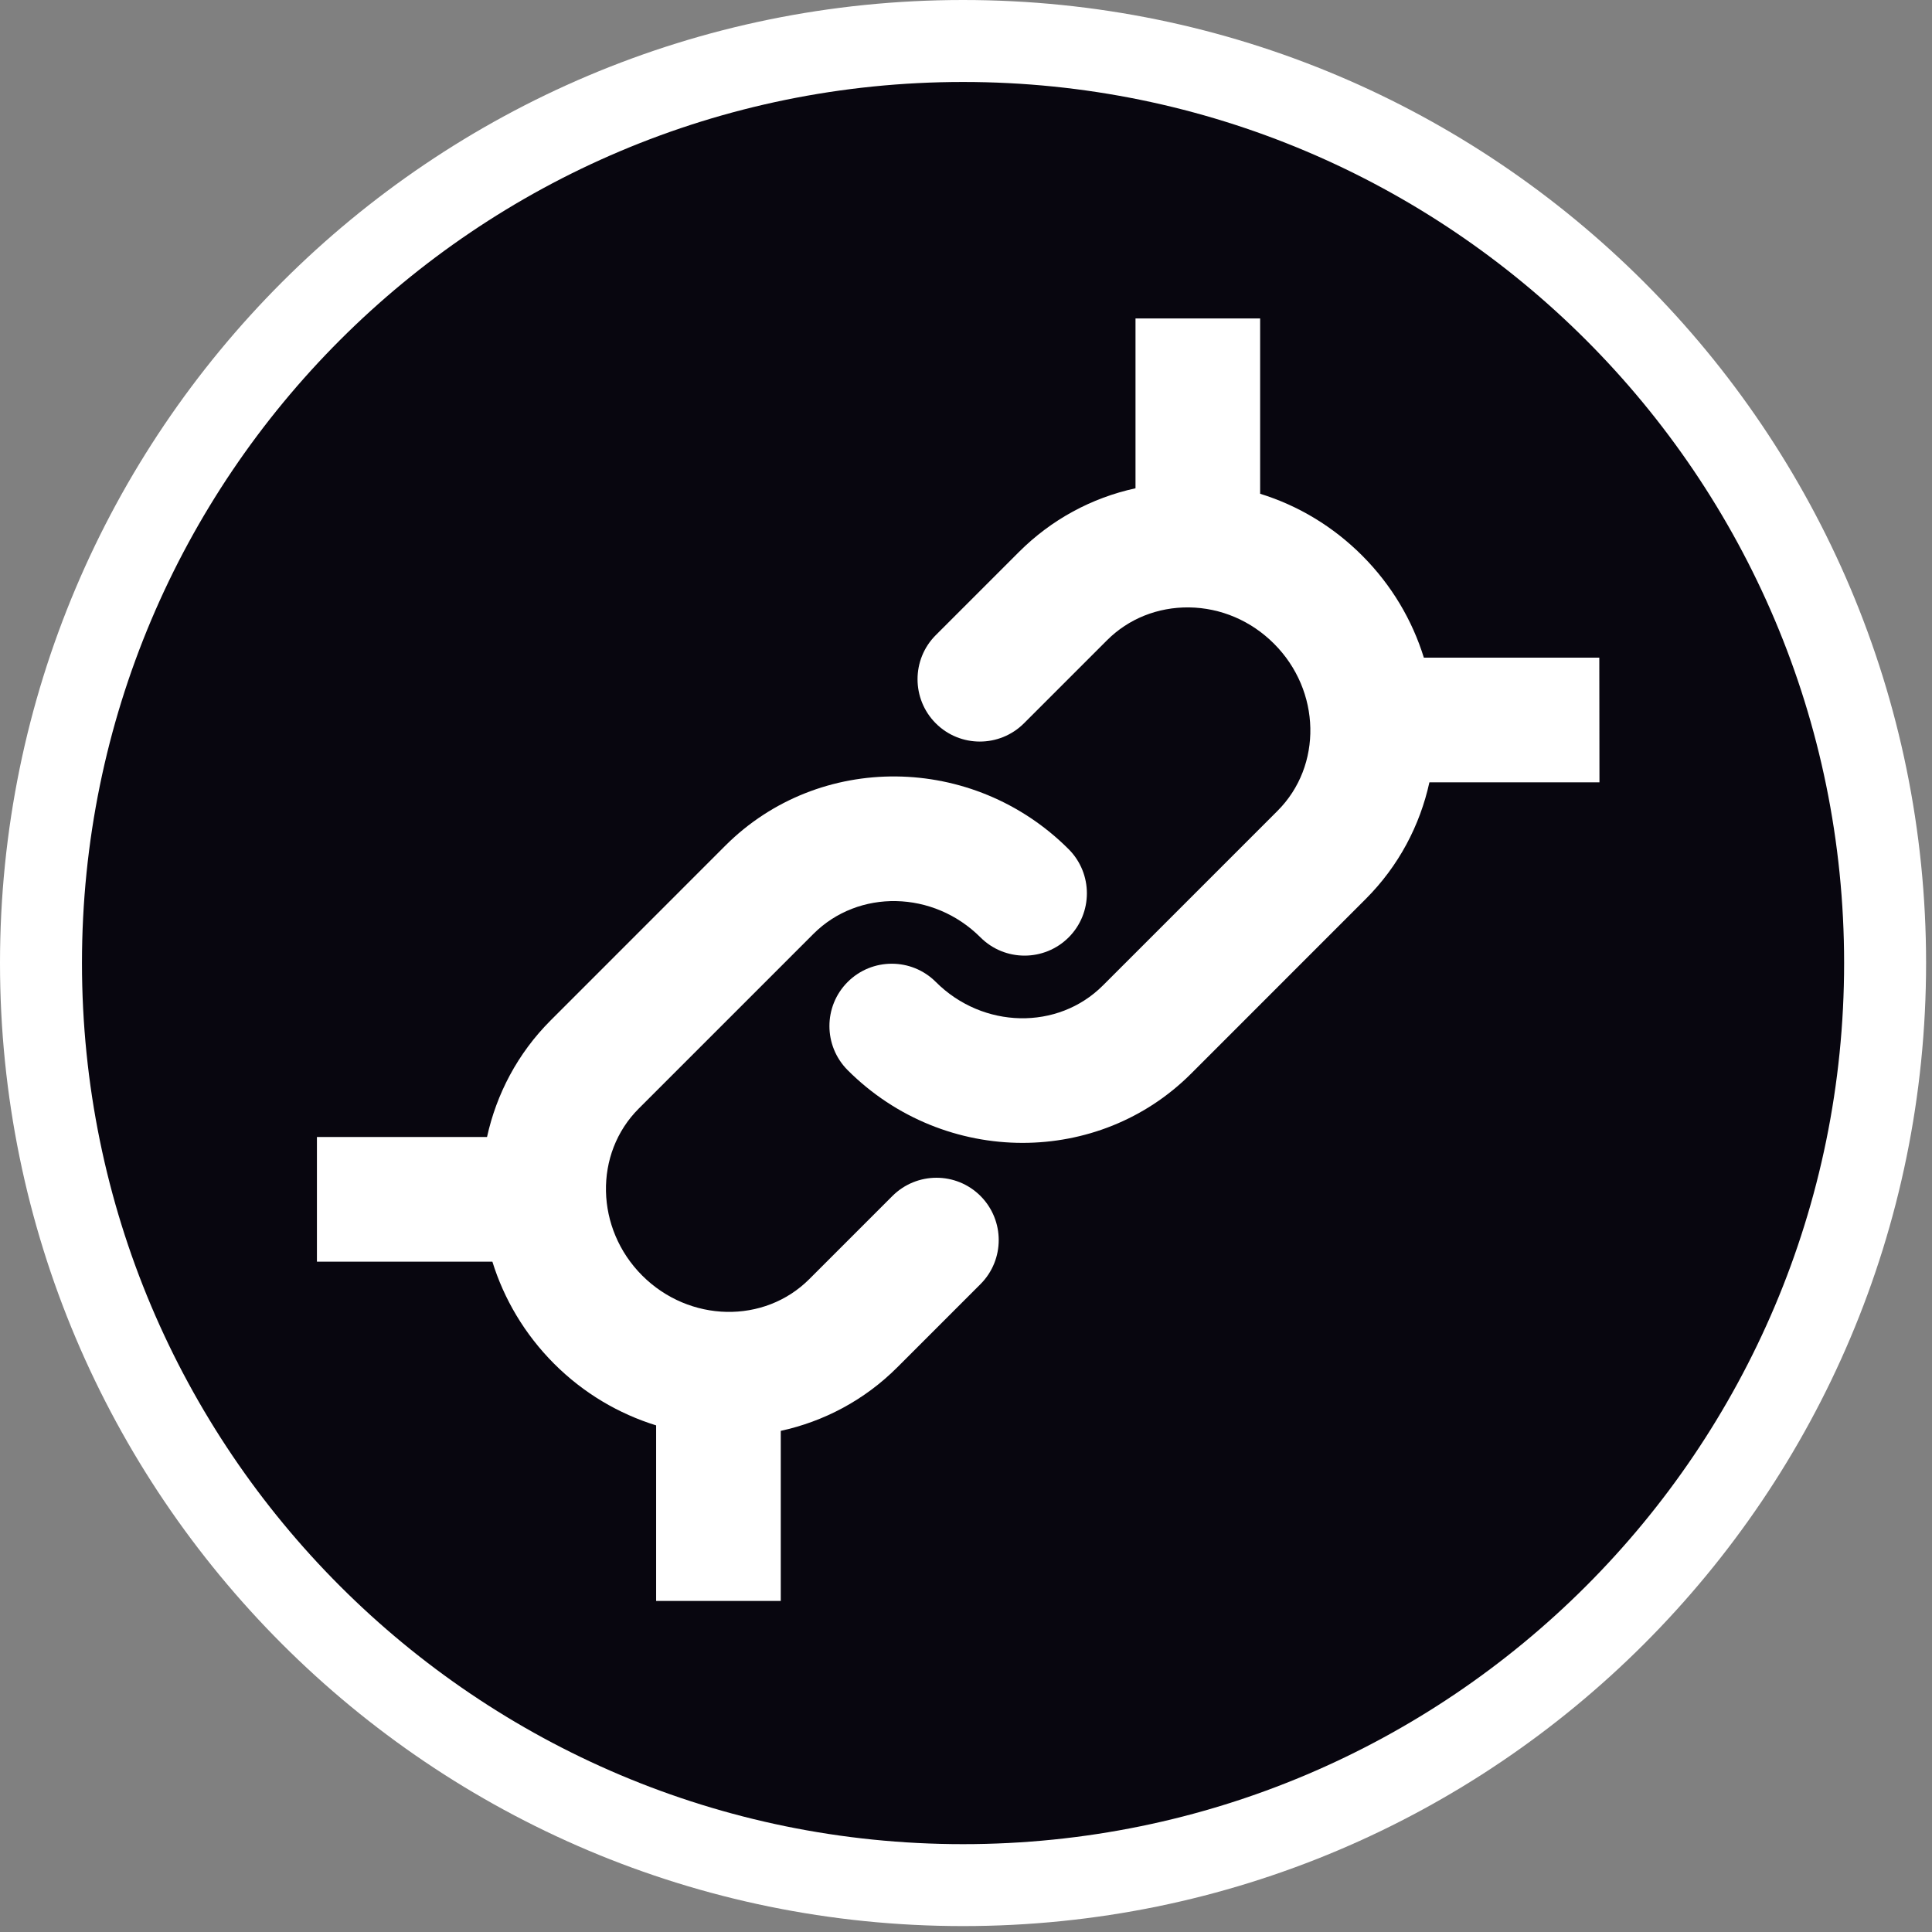
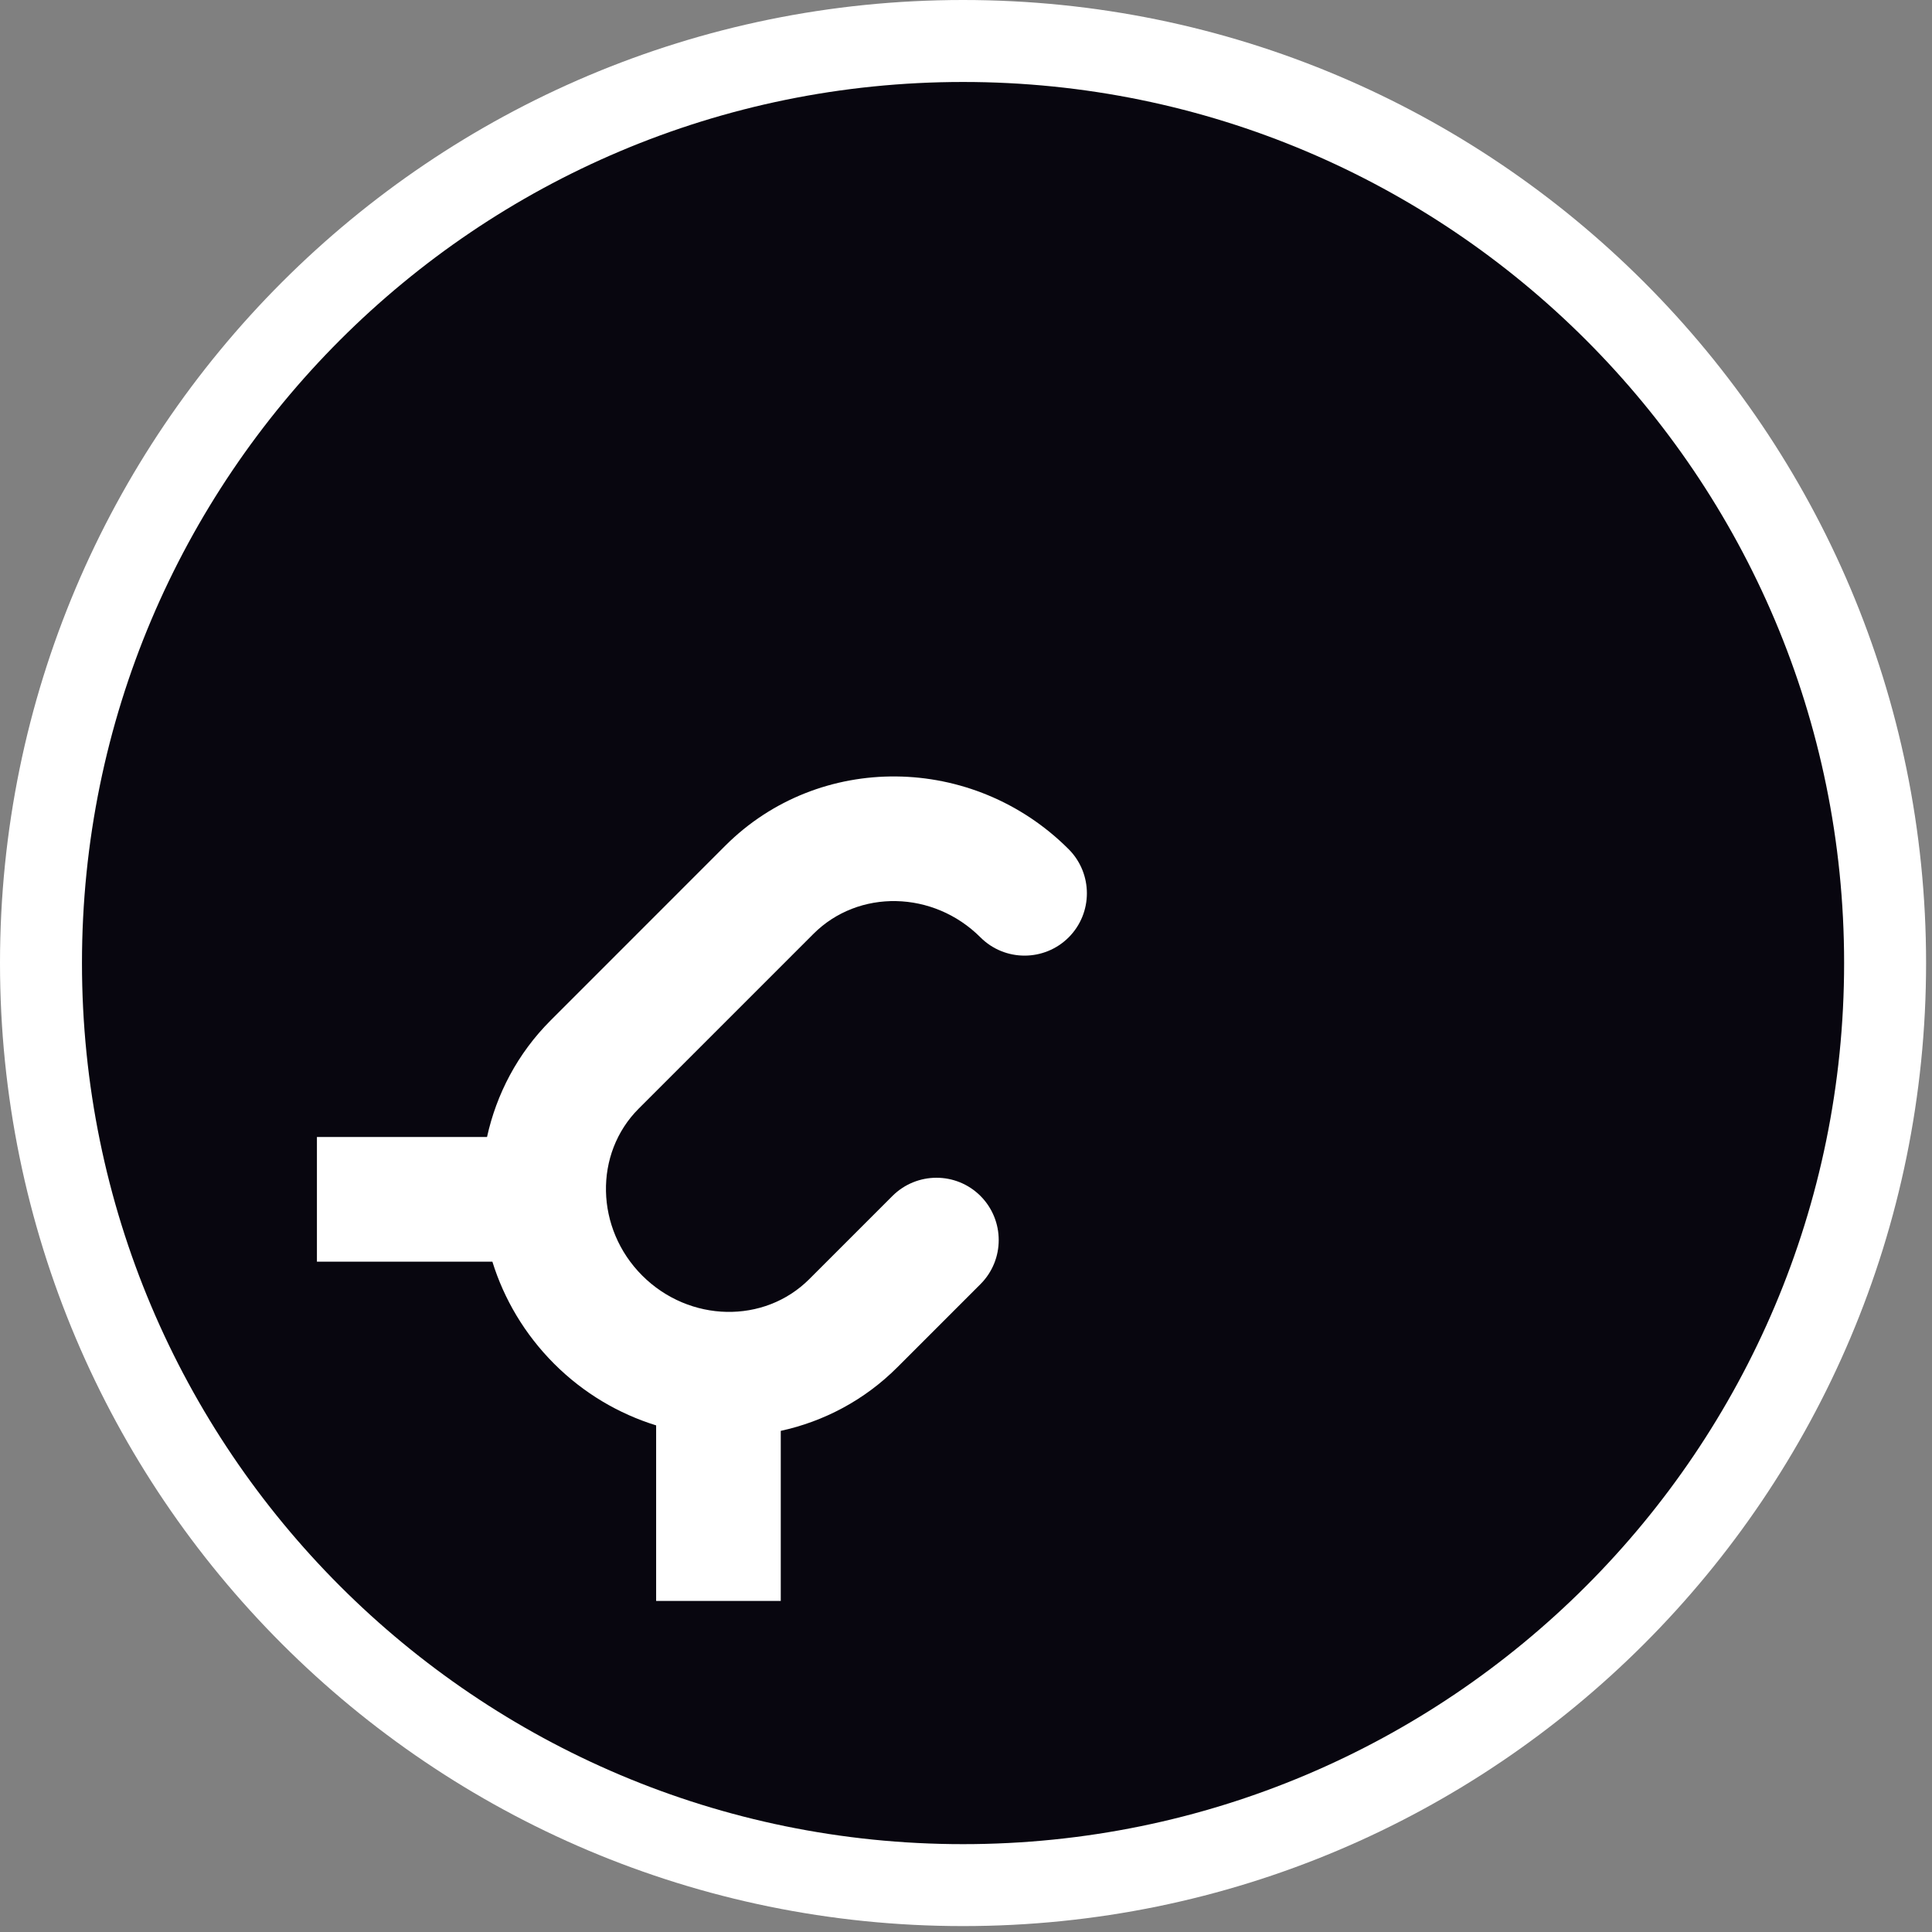
<svg xmlns="http://www.w3.org/2000/svg" width="49" height="49" viewBox="0 0 49 49" fill="none">
  <rect x="0" y="0" width="49" height="49" fill="#808080" stroke="none" />
  <path d="M24.425 48.85C37.915 48.85 48.85 37.915 48.85 24.425C48.85 10.936 37.915 0 24.425 0C10.935 0 0 10.936 0 24.425C0 37.915 10.935 48.85 24.425 48.85Z" fill="white" />
-   <path d="M24.425 46.772C36.766 46.772 46.771 36.767 46.771 24.425C46.771 12.084 36.766 2.079 24.425 2.079C12.083 2.079 2.079 12.084 2.079 24.425C2.079 36.767 12.083 46.772 24.425 46.772Z" fill="#08060F" />
-   <path d="M40.562 16.679H36.112C35.82 15.735 35.298 14.842 34.548 14.091C33.812 13.354 32.925 12.821 31.96 12.523V8.076H28.799V12.384C27.683 12.627 26.663 13.179 25.84 14.002L23.733 16.109C23.117 16.725 23.117 17.727 23.733 18.345C24.35 18.962 25.351 18.962 25.97 18.345L28.076 16.239C28.624 15.691 29.363 15.397 30.155 15.405C30.964 15.416 31.73 15.743 32.313 16.327C33.505 17.519 33.545 19.421 32.402 20.564L27.972 24.994C26.829 26.137 24.927 26.097 23.735 24.905C23.119 24.288 22.117 24.288 21.499 24.905C20.882 25.522 20.882 26.523 21.499 27.142C22.727 28.37 24.336 28.986 25.935 28.986C27.491 28.986 29.036 28.403 30.209 27.23L34.638 22.8C35.478 21.96 36.014 20.93 36.253 19.842H40.566L40.562 16.679Z" fill="white" />
+   <path d="M24.425 46.772C36.766 46.772 46.771 36.767 46.771 24.425C46.771 12.084 36.766 2.079 24.425 2.079C12.083 2.079 2.079 12.084 2.079 24.425C2.079 36.767 12.083 46.772 24.425 46.772" fill="#08060F" />
  <path d="M22.633 30.334L20.526 32.441C19.383 33.584 17.483 33.544 16.289 32.352C15.097 31.16 15.057 29.258 16.201 28.115L20.63 23.686C21.773 22.542 23.675 22.582 24.867 23.774C25.484 24.391 26.485 24.391 27.104 23.774C27.72 23.157 27.72 22.156 27.104 21.538C24.678 19.112 20.772 19.073 18.395 21.449L13.966 25.879C13.126 26.719 12.591 27.75 12.352 28.837H8.038V31.999H12.488C12.781 32.943 13.303 33.835 14.053 34.587C14.803 35.337 15.695 35.858 16.641 36.151V40.603H19.802V36.29C20.892 36.052 21.922 35.515 22.761 34.675L24.867 32.569C25.484 31.952 25.484 30.951 24.867 30.332C24.25 29.716 23.251 29.717 22.633 30.334Z" fill="white" />
</svg>